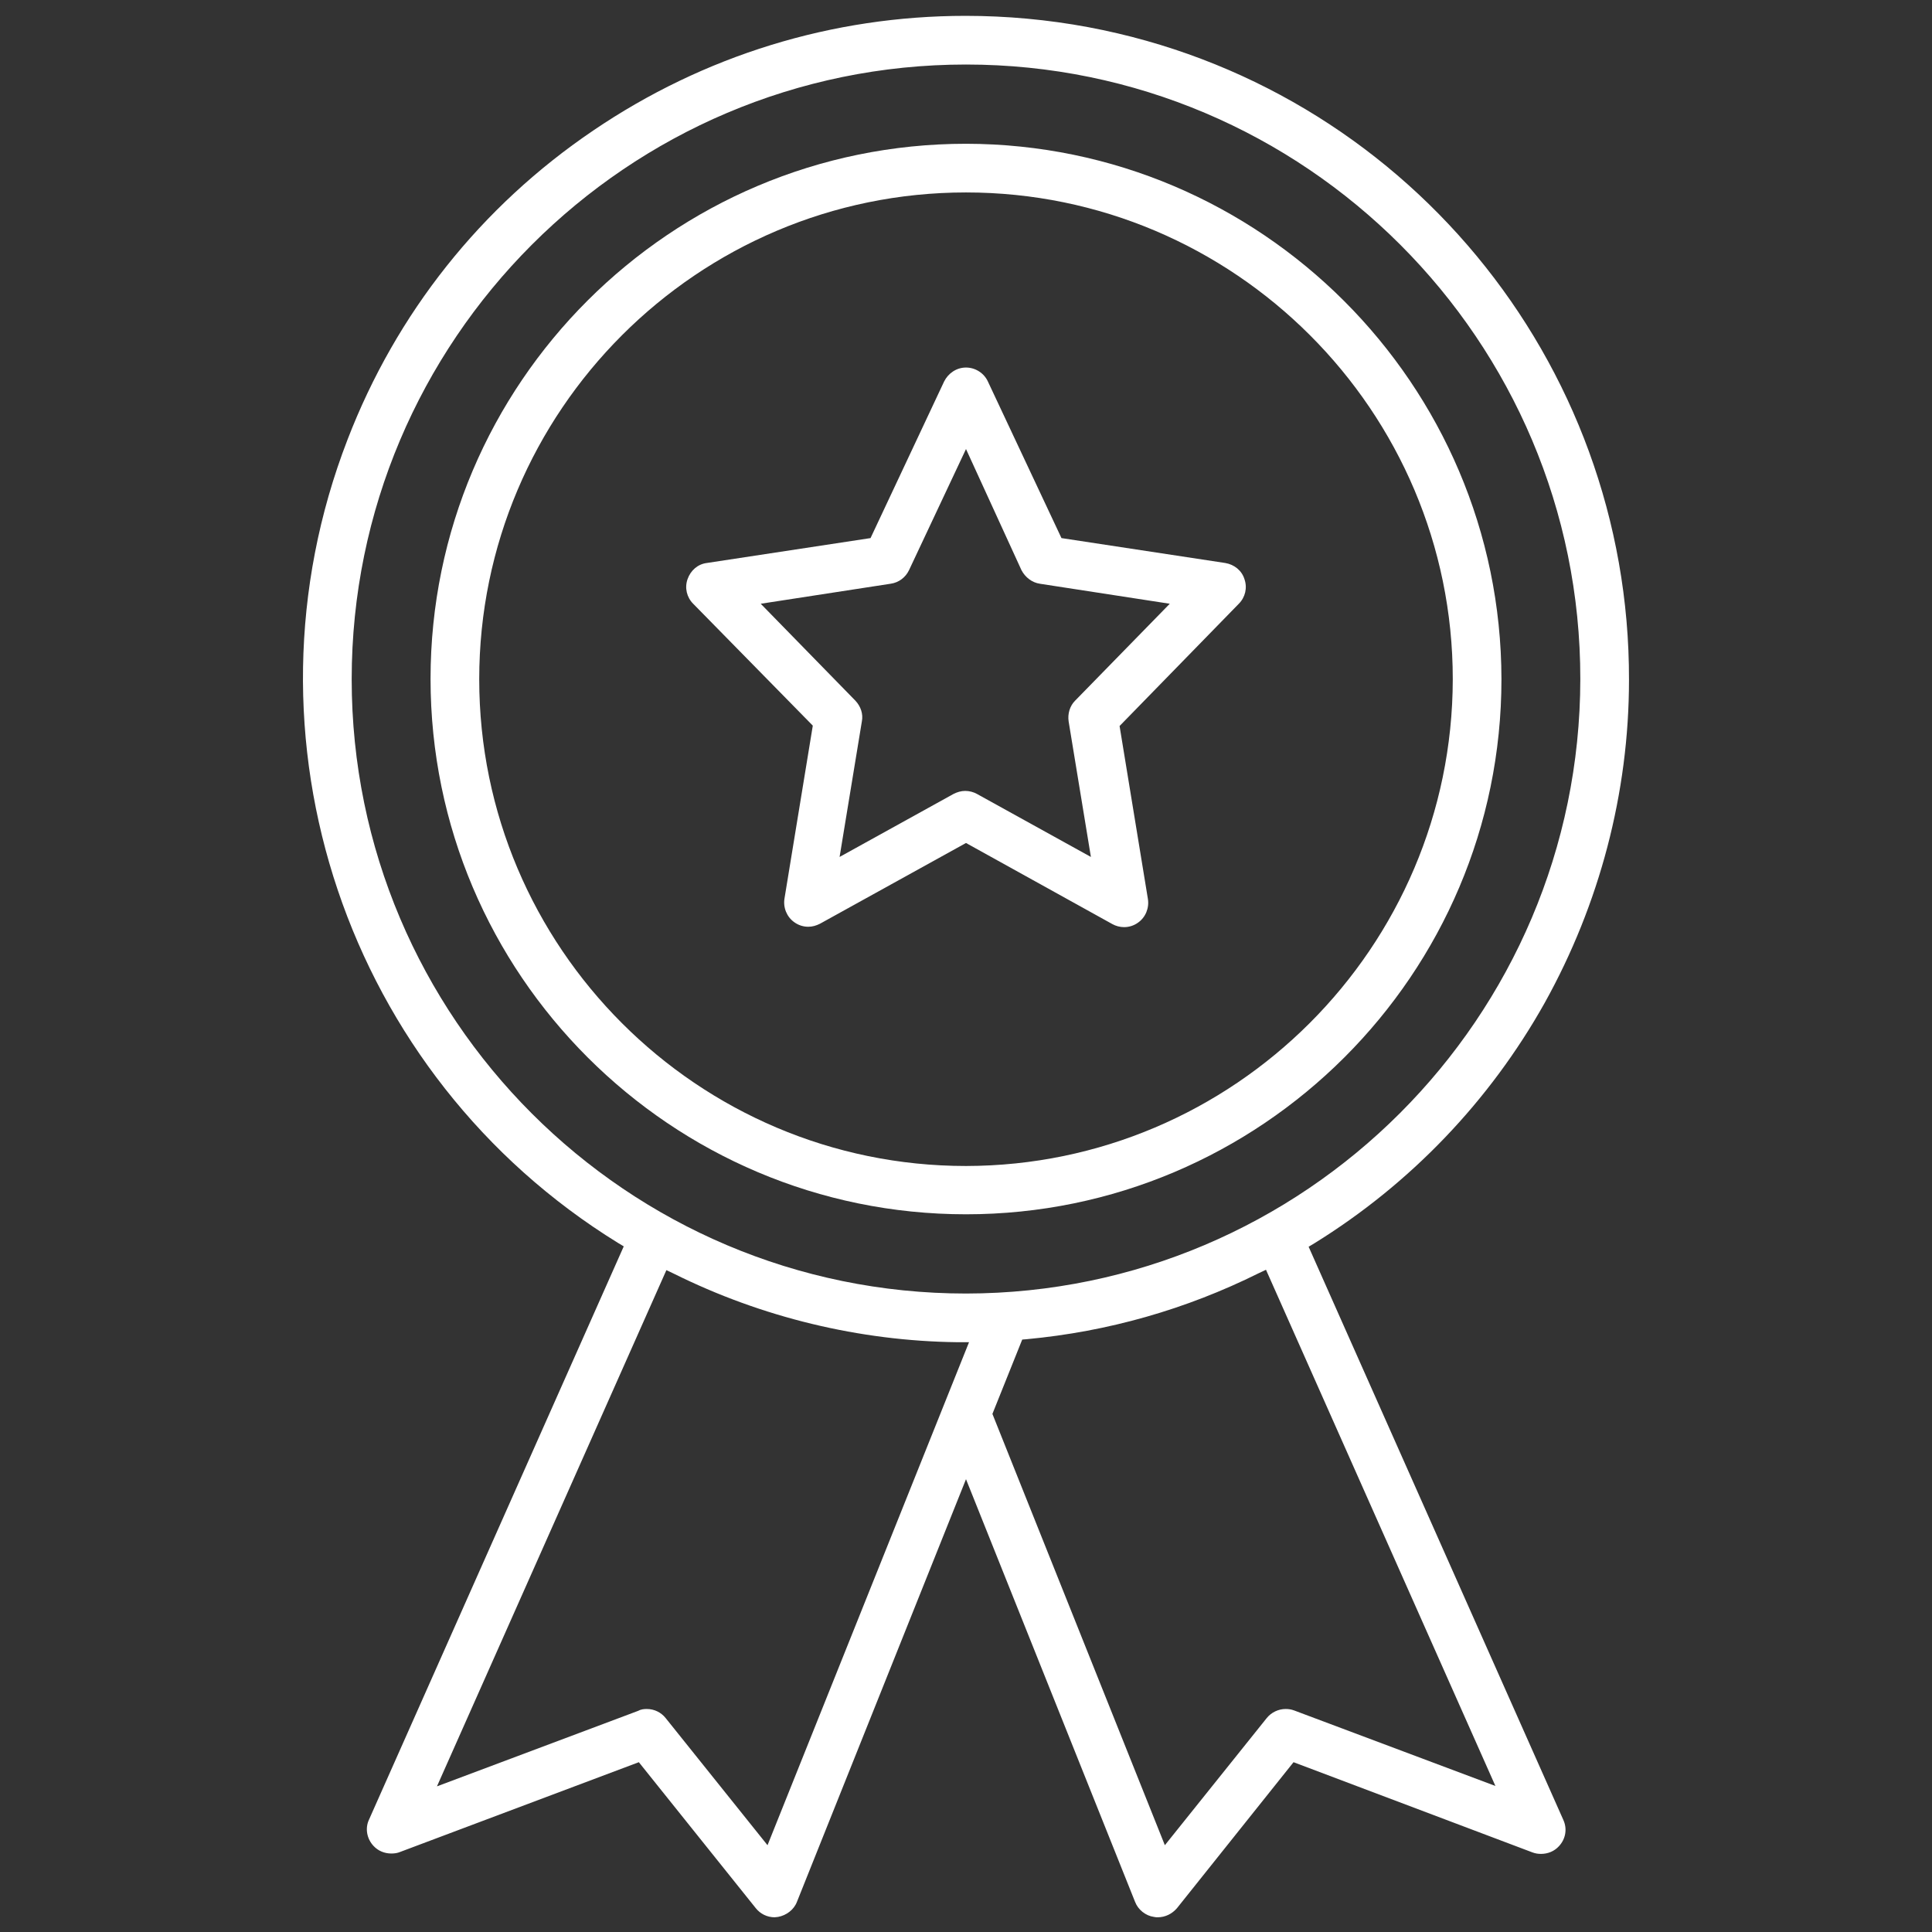
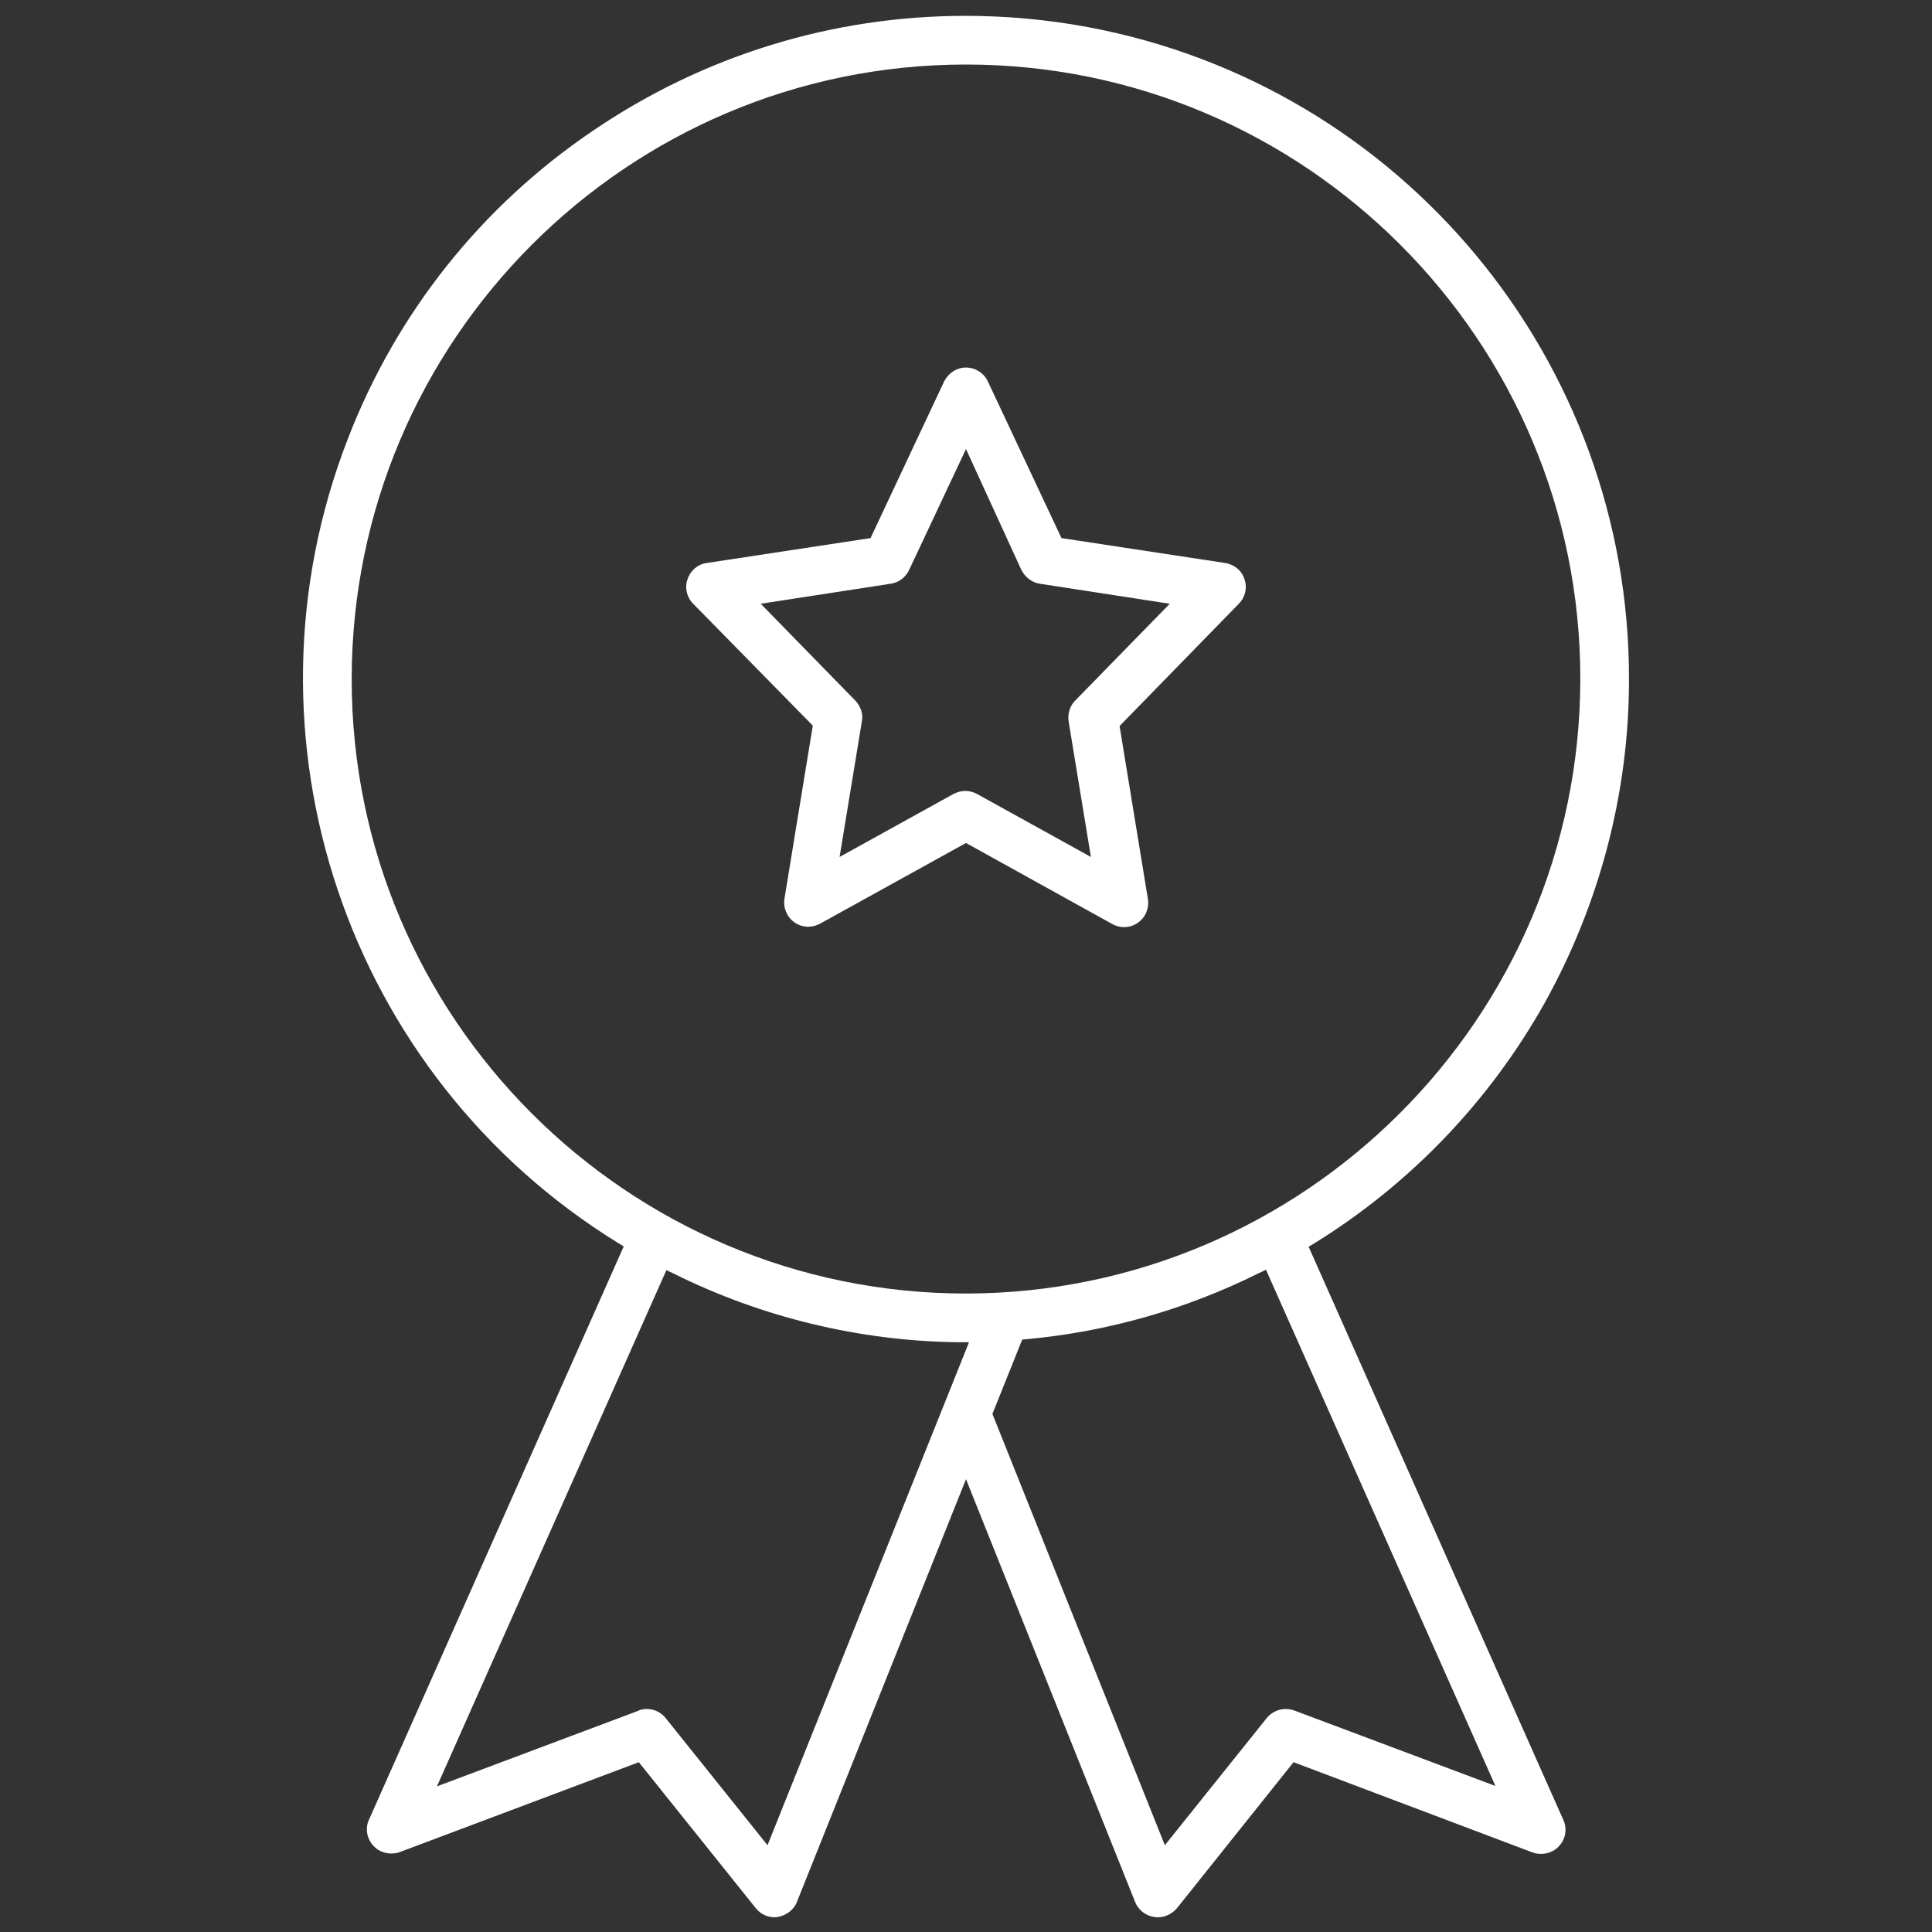
<svg xmlns="http://www.w3.org/2000/svg" version="1.1" id="Layer_1" x="0px" y="0px" viewBox="0 0 512 512" style="enable-background:new 0 0 512 512;" xml:space="preserve">
  <rect x="0" y="0" width="512" height="512" fill="#333333" stroke="none" />
  <style type="text/css">
	.st0{fill:#FFFFFF;}
</style>
  <path class="st0" d="M306.8,508.1c-0.3,0-0.6,0-1-0.1c-2.2-0.3-4.2-1.9-5-4L256,392l-44.8,112c-0.8,2.1-2.8,3.6-5,4  c-0.3,0-0.6,0.1-0.9,0.1c-2,0-3.8-0.9-5-2.4L169.3,467l-63.3,23.8c-0.7,0.3-1.5,0.4-2.3,0.4c-1.8,0-3.5-0.7-4.7-2  c-1.8-1.9-2.3-4.7-1.2-7l67.5-151.9l-1.5-0.9c-72-44.4-102.2-134-71.7-212.9c12.9-33.5,35.4-61.8,65.1-81.9  c29.3-19.9,63.4-30.4,98.7-30.4c10.8,0,21.8,1,32.5,3c83.2,15.6,143.5,88.4,143.3,173c0,29.9-7.8,59.4-22.3,85.5  c-14.6,26.1-35.7,48.1-61.1,63.8l-1.5,0.9l67.5,151.9c1.1,2.4,0.6,5.1-1.2,7c-1.2,1.3-2.9,2-4.7,2l0,0c-0.8,0-1.5-0.1-2.3-0.4  L342.8,467l-30.9,38.7C310.6,507.2,308.8,508.1,306.8,508.1L306.8,508.1z M333.6,337.4c-19.3,9.6-40,15.5-61.5,17.5l-1.2,0.1  l-7.9,19.7L308.7,489l27-33.7c1.2-1.5,3.1-2.4,5-2.4c0.8,0,1.5,0.1,2.3,0.4l53.3,20l-60.8-136.8L333.6,337.4z M171.4,452.9  c2,0,3.8,0.9,5,2.4l27,33.7l53.4-133.3l-3,0c-26-0.3-52-6.6-75.3-18.2l-1.9-0.9l-60.8,136.8l53.3-20  C169.8,453,170.6,452.9,171.4,452.9z M256,17.1C166.2,17.1,93.2,90.2,93.2,180S166.2,342.8,256,342.8  c89.7-0.1,162.7-73.1,162.8-162.8C418.9,90.2,345.8,17.1,256,17.1z" />
-   <path class="st0" d="M256,321.8c-78.2,0-141.9-63.6-141.9-141.9S177.8,38.1,256,38.1c78.1,0.1,141.8,63.7,141.9,141.9  C397.9,258.2,334.2,321.8,256,321.8z M256,51c-71.1,0-129,57.9-129,129s57.9,129,129,129c71-0.1,128.9-57.9,129-129  C385,108.9,327.1,51,256,51z" />
  <path class="st0" d="M297.9,245.7c-1.1,0-2.2-0.3-3.1-0.8L256,223.4l-38.7,21.4c-1,0.5-2,0.8-3.1,0.8c-1.3,0-2.6-0.4-3.7-1.2  c-2-1.4-3-3.9-2.6-6.3l7.5-45.8L183.7,160c-1.7-1.7-2.3-4.2-1.5-6.5c0.8-2.3,2.7-4,5.1-4.3l43.4-6.6l19.5-41.5  c1.1-2.2,3.3-3.7,5.8-3.7c2.5,0,4.8,1.5,5.8,3.7l19.5,41.5l43.4,6.6c2.4,0.4,4.4,2,5.1,4.3c0.8,2.3,0.2,4.8-1.5,6.5l-31.6,32.4  l7.5,45.8c0.4,2.4-0.6,4.9-2.6,6.3C300.5,245.3,299.2,245.7,297.9,245.7z M240.9,151.1c-0.9,1.9-2.7,3.3-4.9,3.6l-34.4,5.3  l25.1,25.7c1.4,1.5,2.1,3.5,1.7,5.5l-5.9,35.9l30.2-16.7c1-0.5,2-0.8,3.1-0.8c1.1,0,2.2,0.3,3.1,0.8l30.2,16.7l-5.9-35.9  c-0.3-2,0.3-4.1,1.7-5.5l25.1-25.7l-34.4-5.3c-2.1-0.3-3.9-1.7-4.9-3.6L256,119L240.9,151.1z" />
</svg>